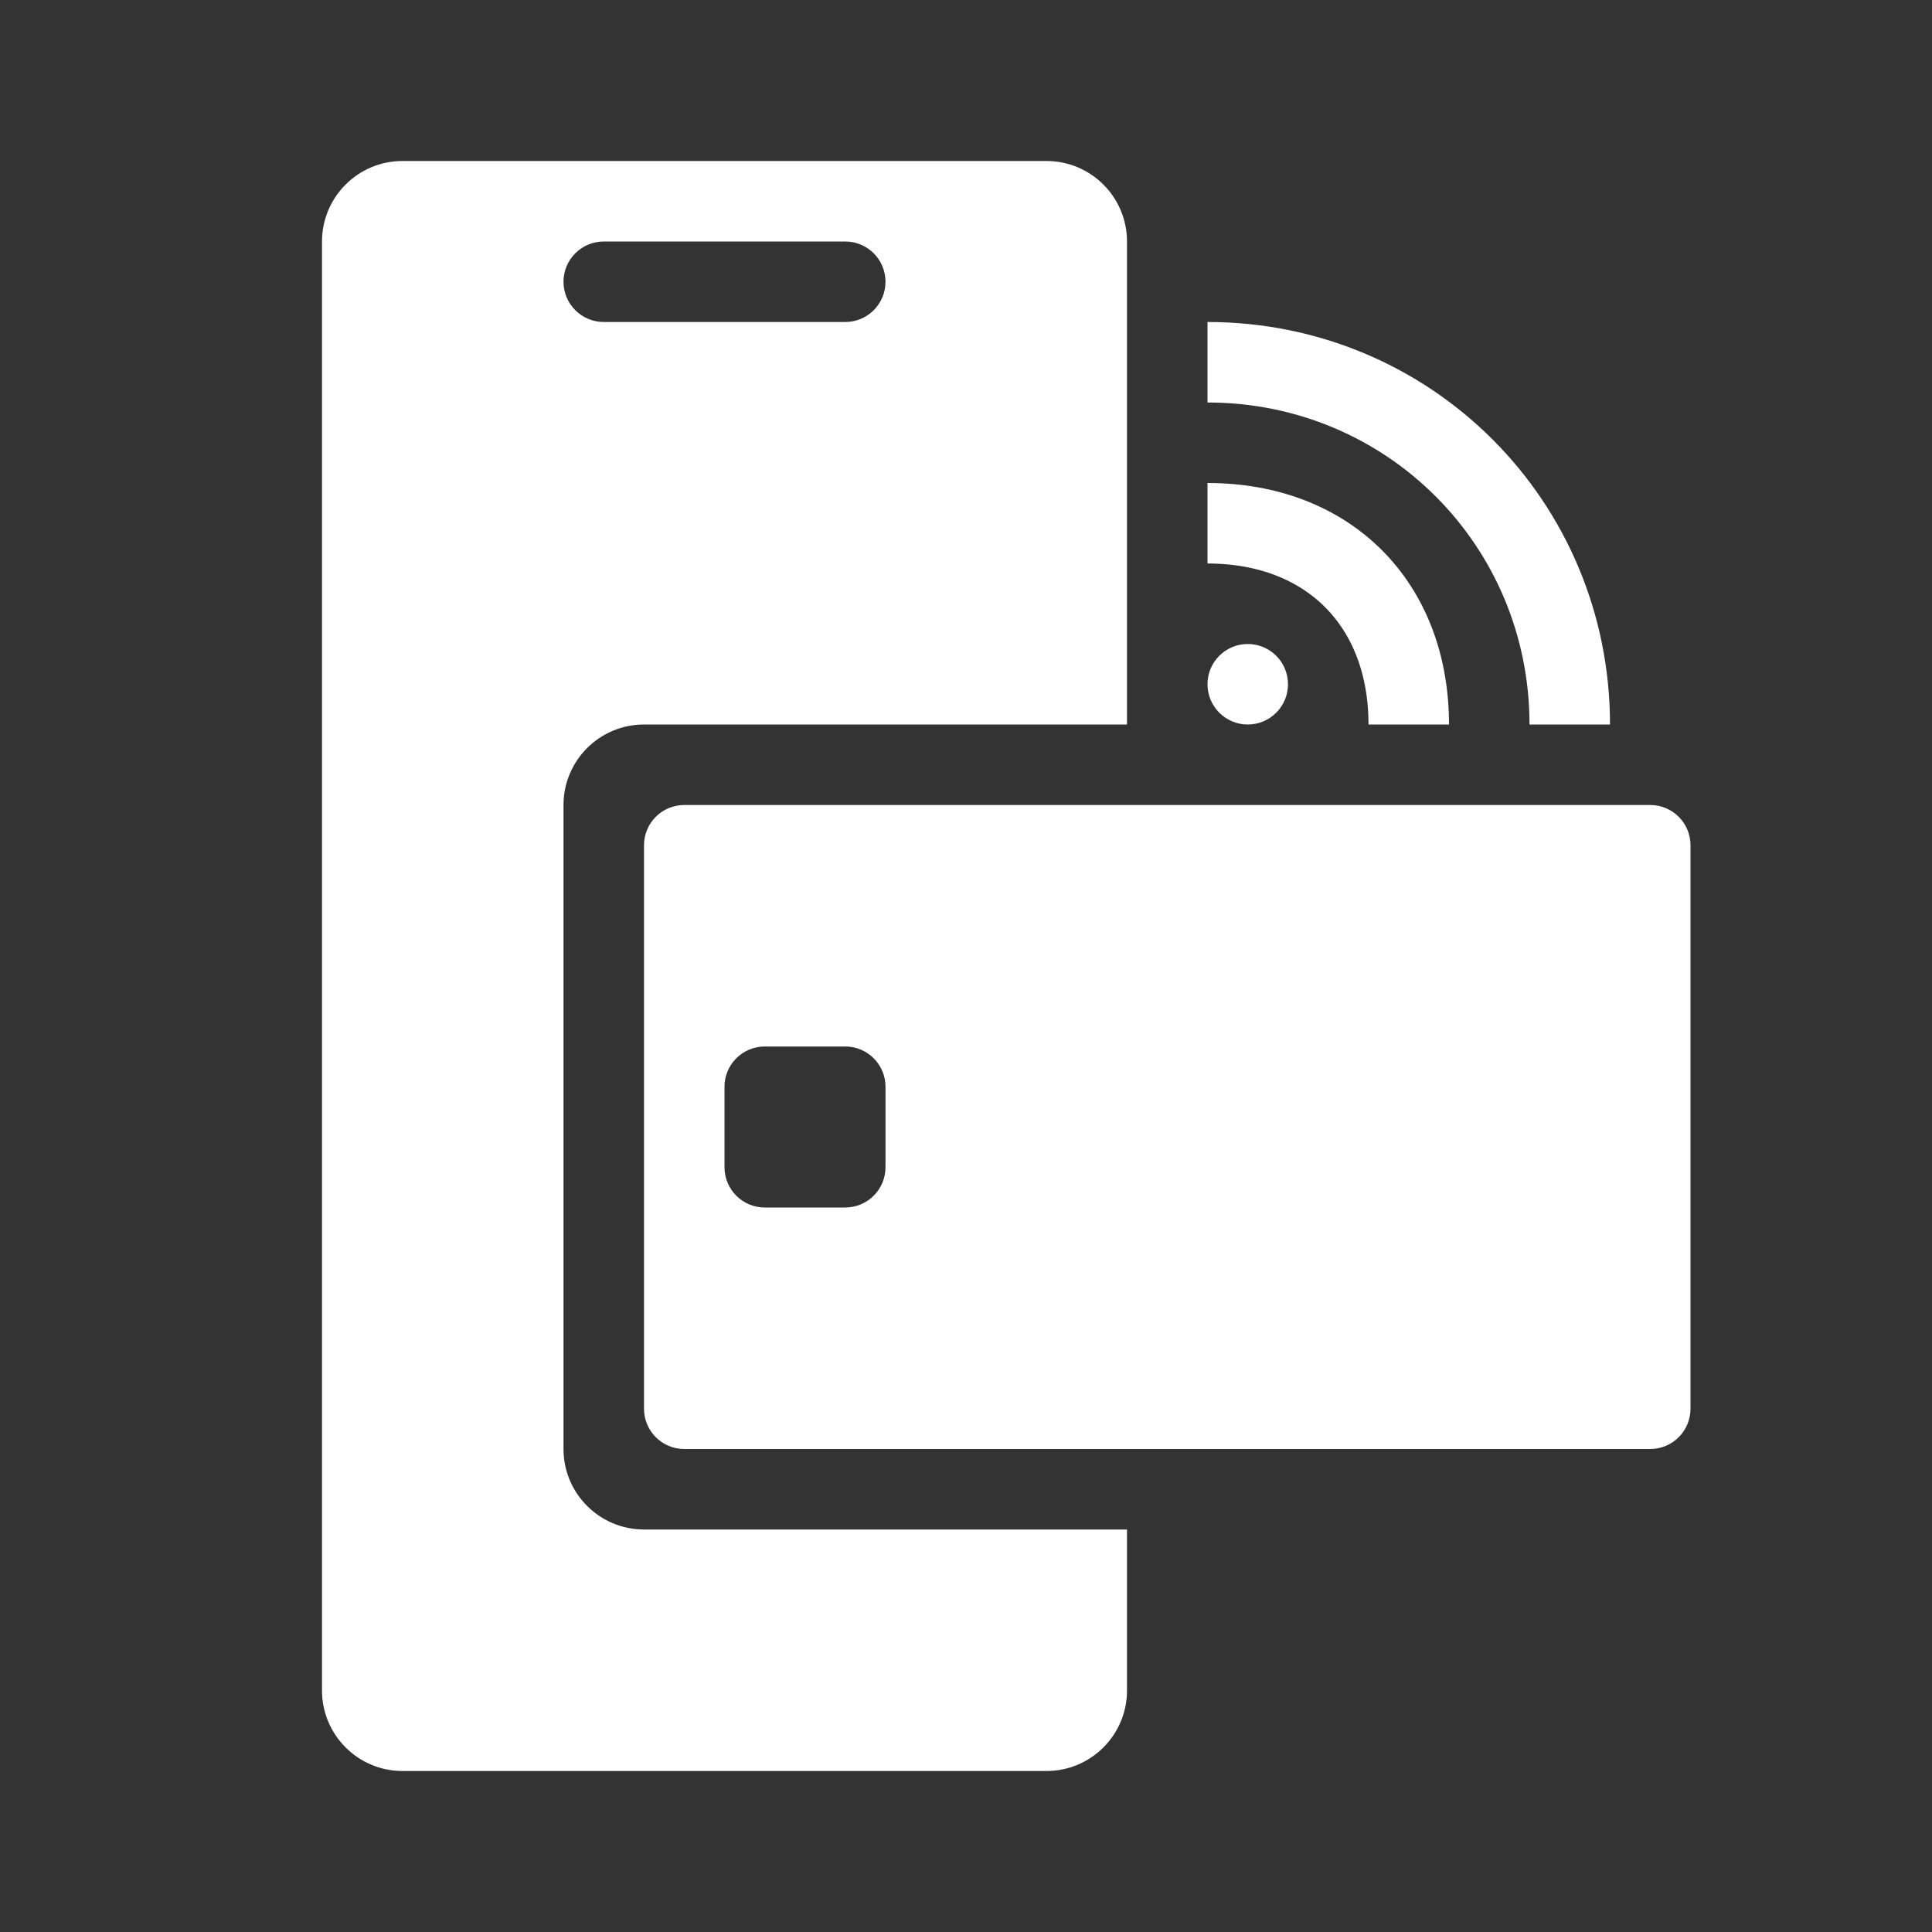
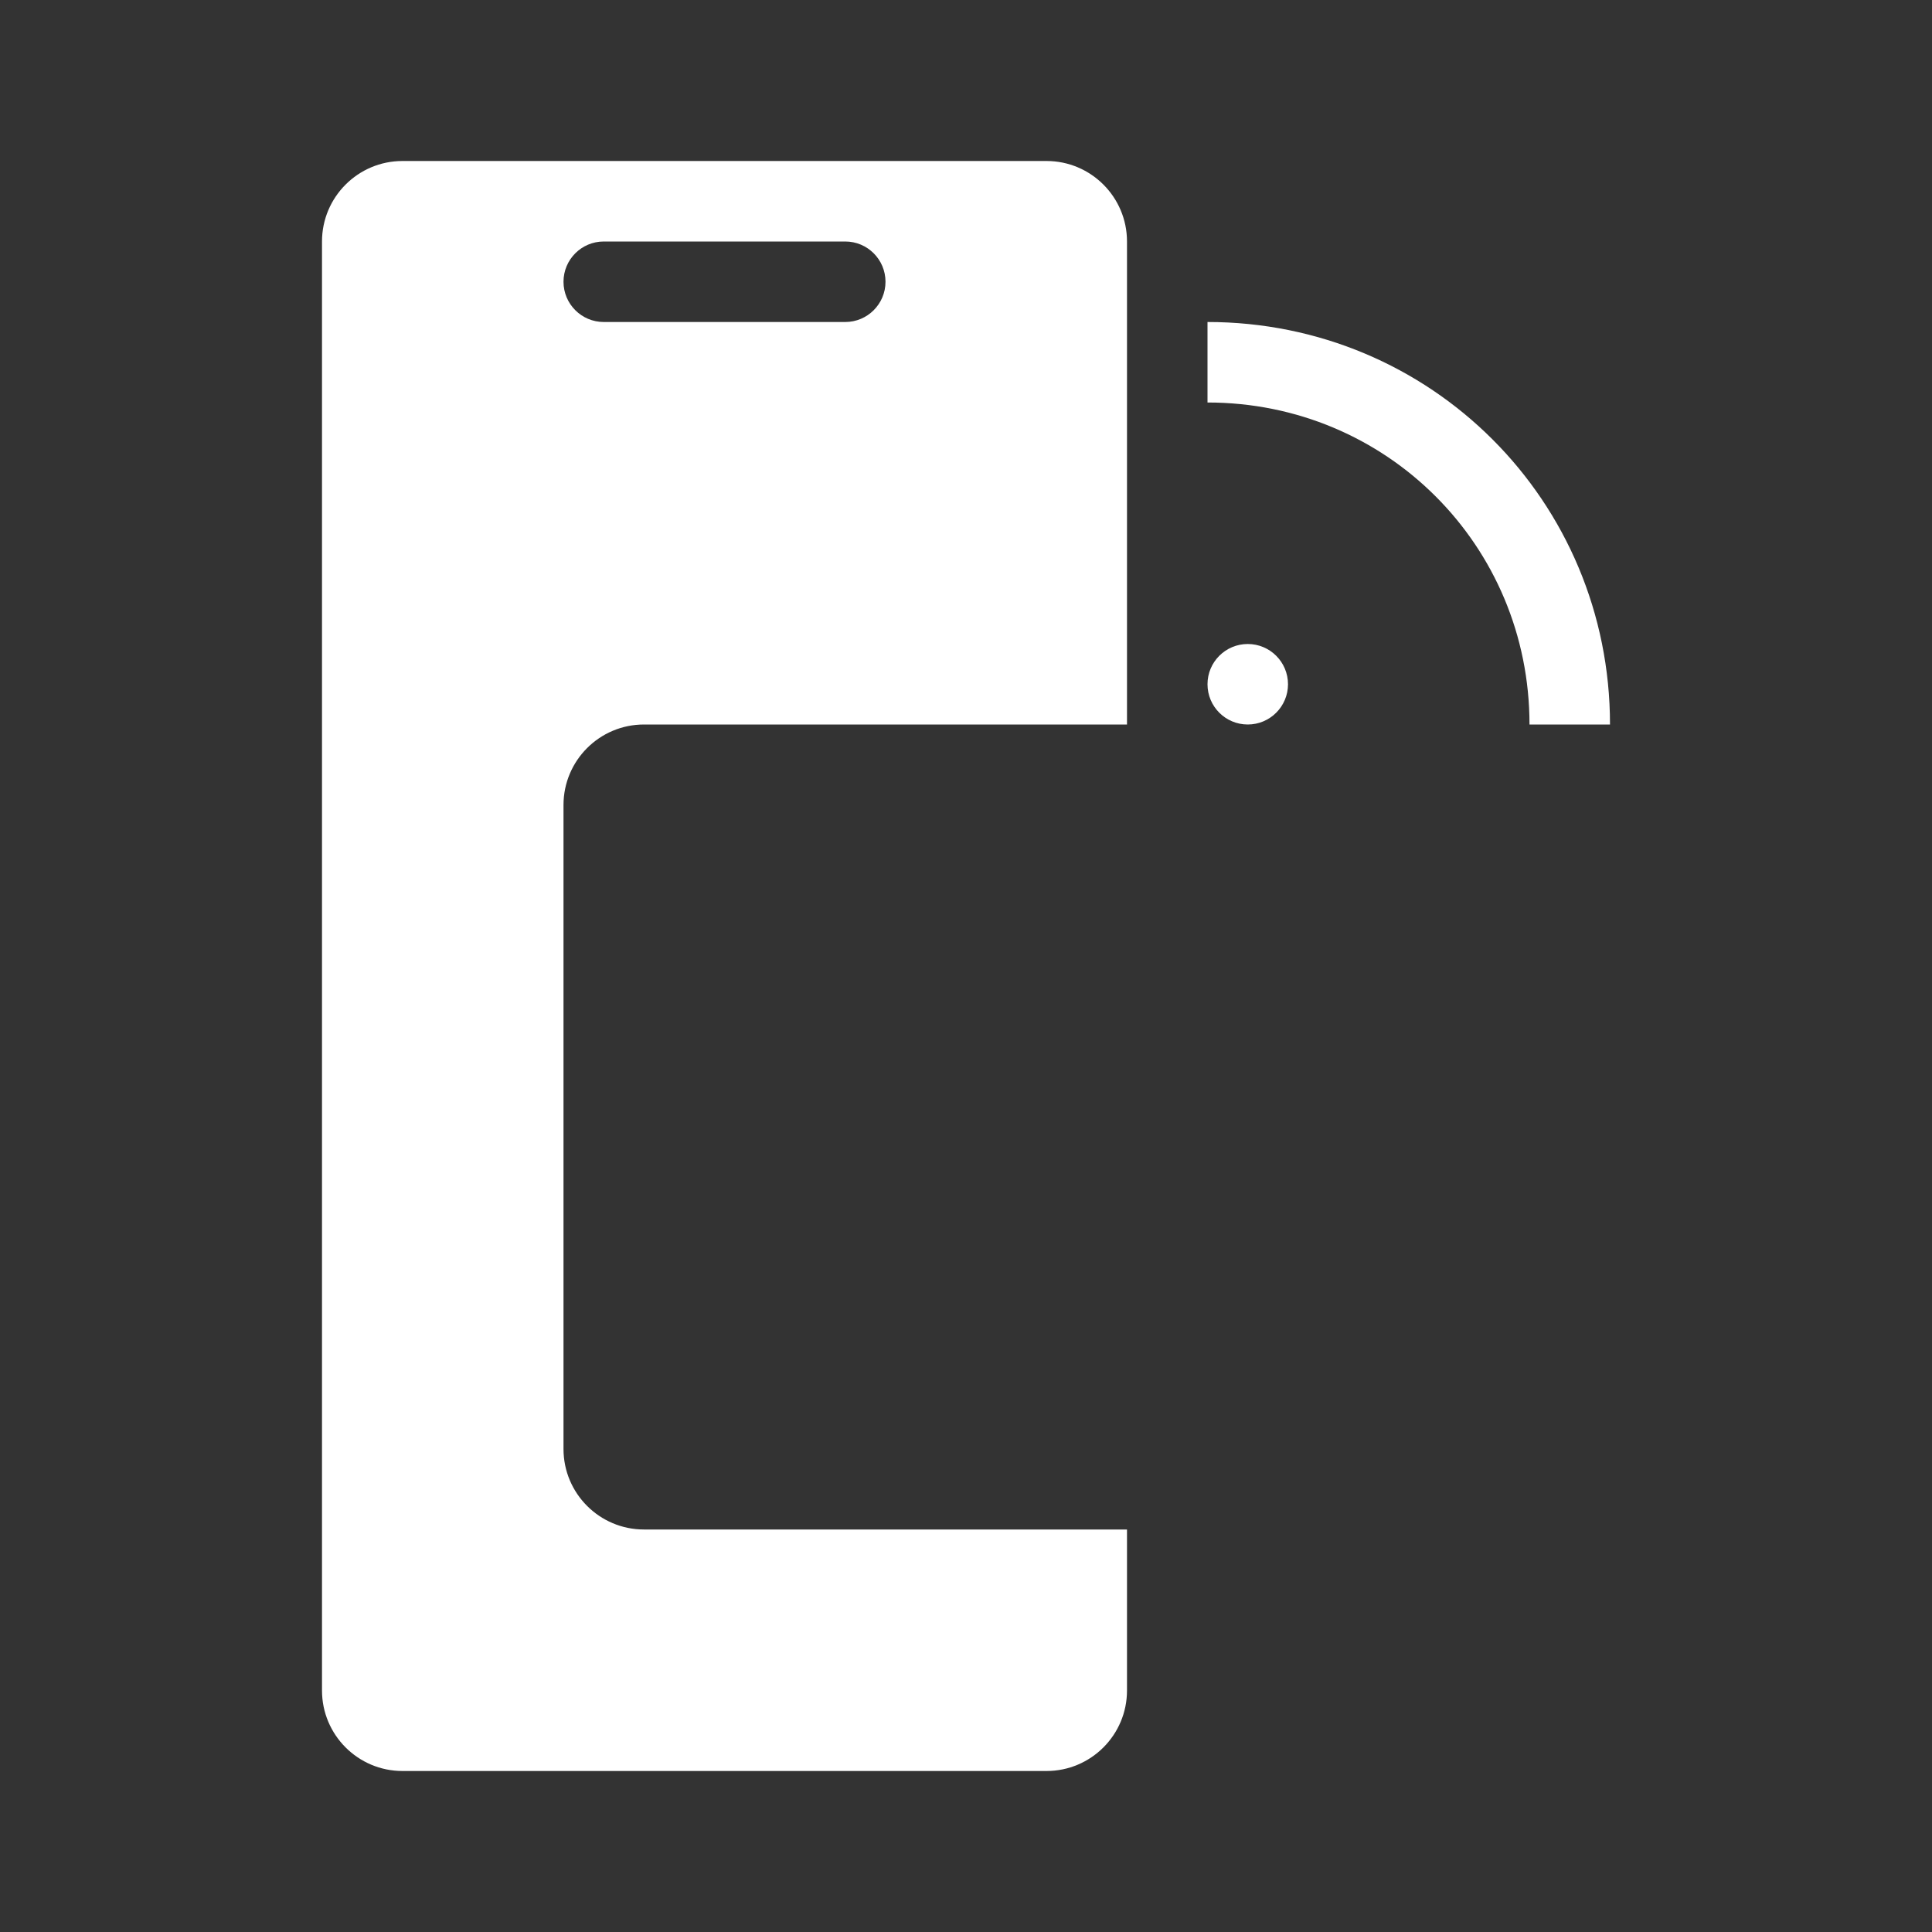
<svg xmlns="http://www.w3.org/2000/svg" width="24" height="24" viewBox="0 0 24 24" fill="none">
  <rect x="0" y="0" width="24" height="24" fill="#333333" stroke="none" />
-   <path fill-rule="evenodd" clip-rule="evenodd" d="M20.5 18C20.776 18 21 17.776 21 17.5L21 10.5C21 10.224 20.776 10 20.5 10L8.5 10C8.224 10 8 10.224 8 10.5L8 17.5C8 17.776 8.224 18 8.5 18L20.5 18ZM10.5 15C10.776 15 11 14.776 11 14.5L11 13.5C11 13.224 10.776 13 10.5 13L9.5 13C9.224 13 9 13.224 9 13.5L9 14.5C9 14.776 9.224 15 9.5 15L10.5 15Z" fill="white" />
  <path fill-rule="evenodd" clip-rule="evenodd" d="M13 2C13.552 2 14 2.448 14 3V9L8 9C7.448 9 7 9.448 7 10L7 18C7 18.552 7.448 19 8 19H14V21C14 21.552 13.552 22 13 22H5C4.448 22 4 21.552 4 21V3C4 2.448 4.448 2 5 2H13ZM7 3.5C7 3.224 7.224 3 7.5 3H10.5C10.776 3 11 3.224 11 3.5C11 3.776 10.776 4 10.5 4H7.5C7.224 4 7 3.776 7 3.5Z" fill="white" />
-   <path d="M15 6.5C16.5 6.5 17.5 7.5 17.5 9" stroke="white" stroke-miterlimit="10" stroke-linejoin="round" />
  <path d="M15 4.5C17.5 4.5 19.5 6.5 19.5 9" stroke="white" stroke-miterlimit="10" stroke-linejoin="round" />
  <circle cx="15.5" cy="8.5" r="0.5" fill="white" />
</svg>